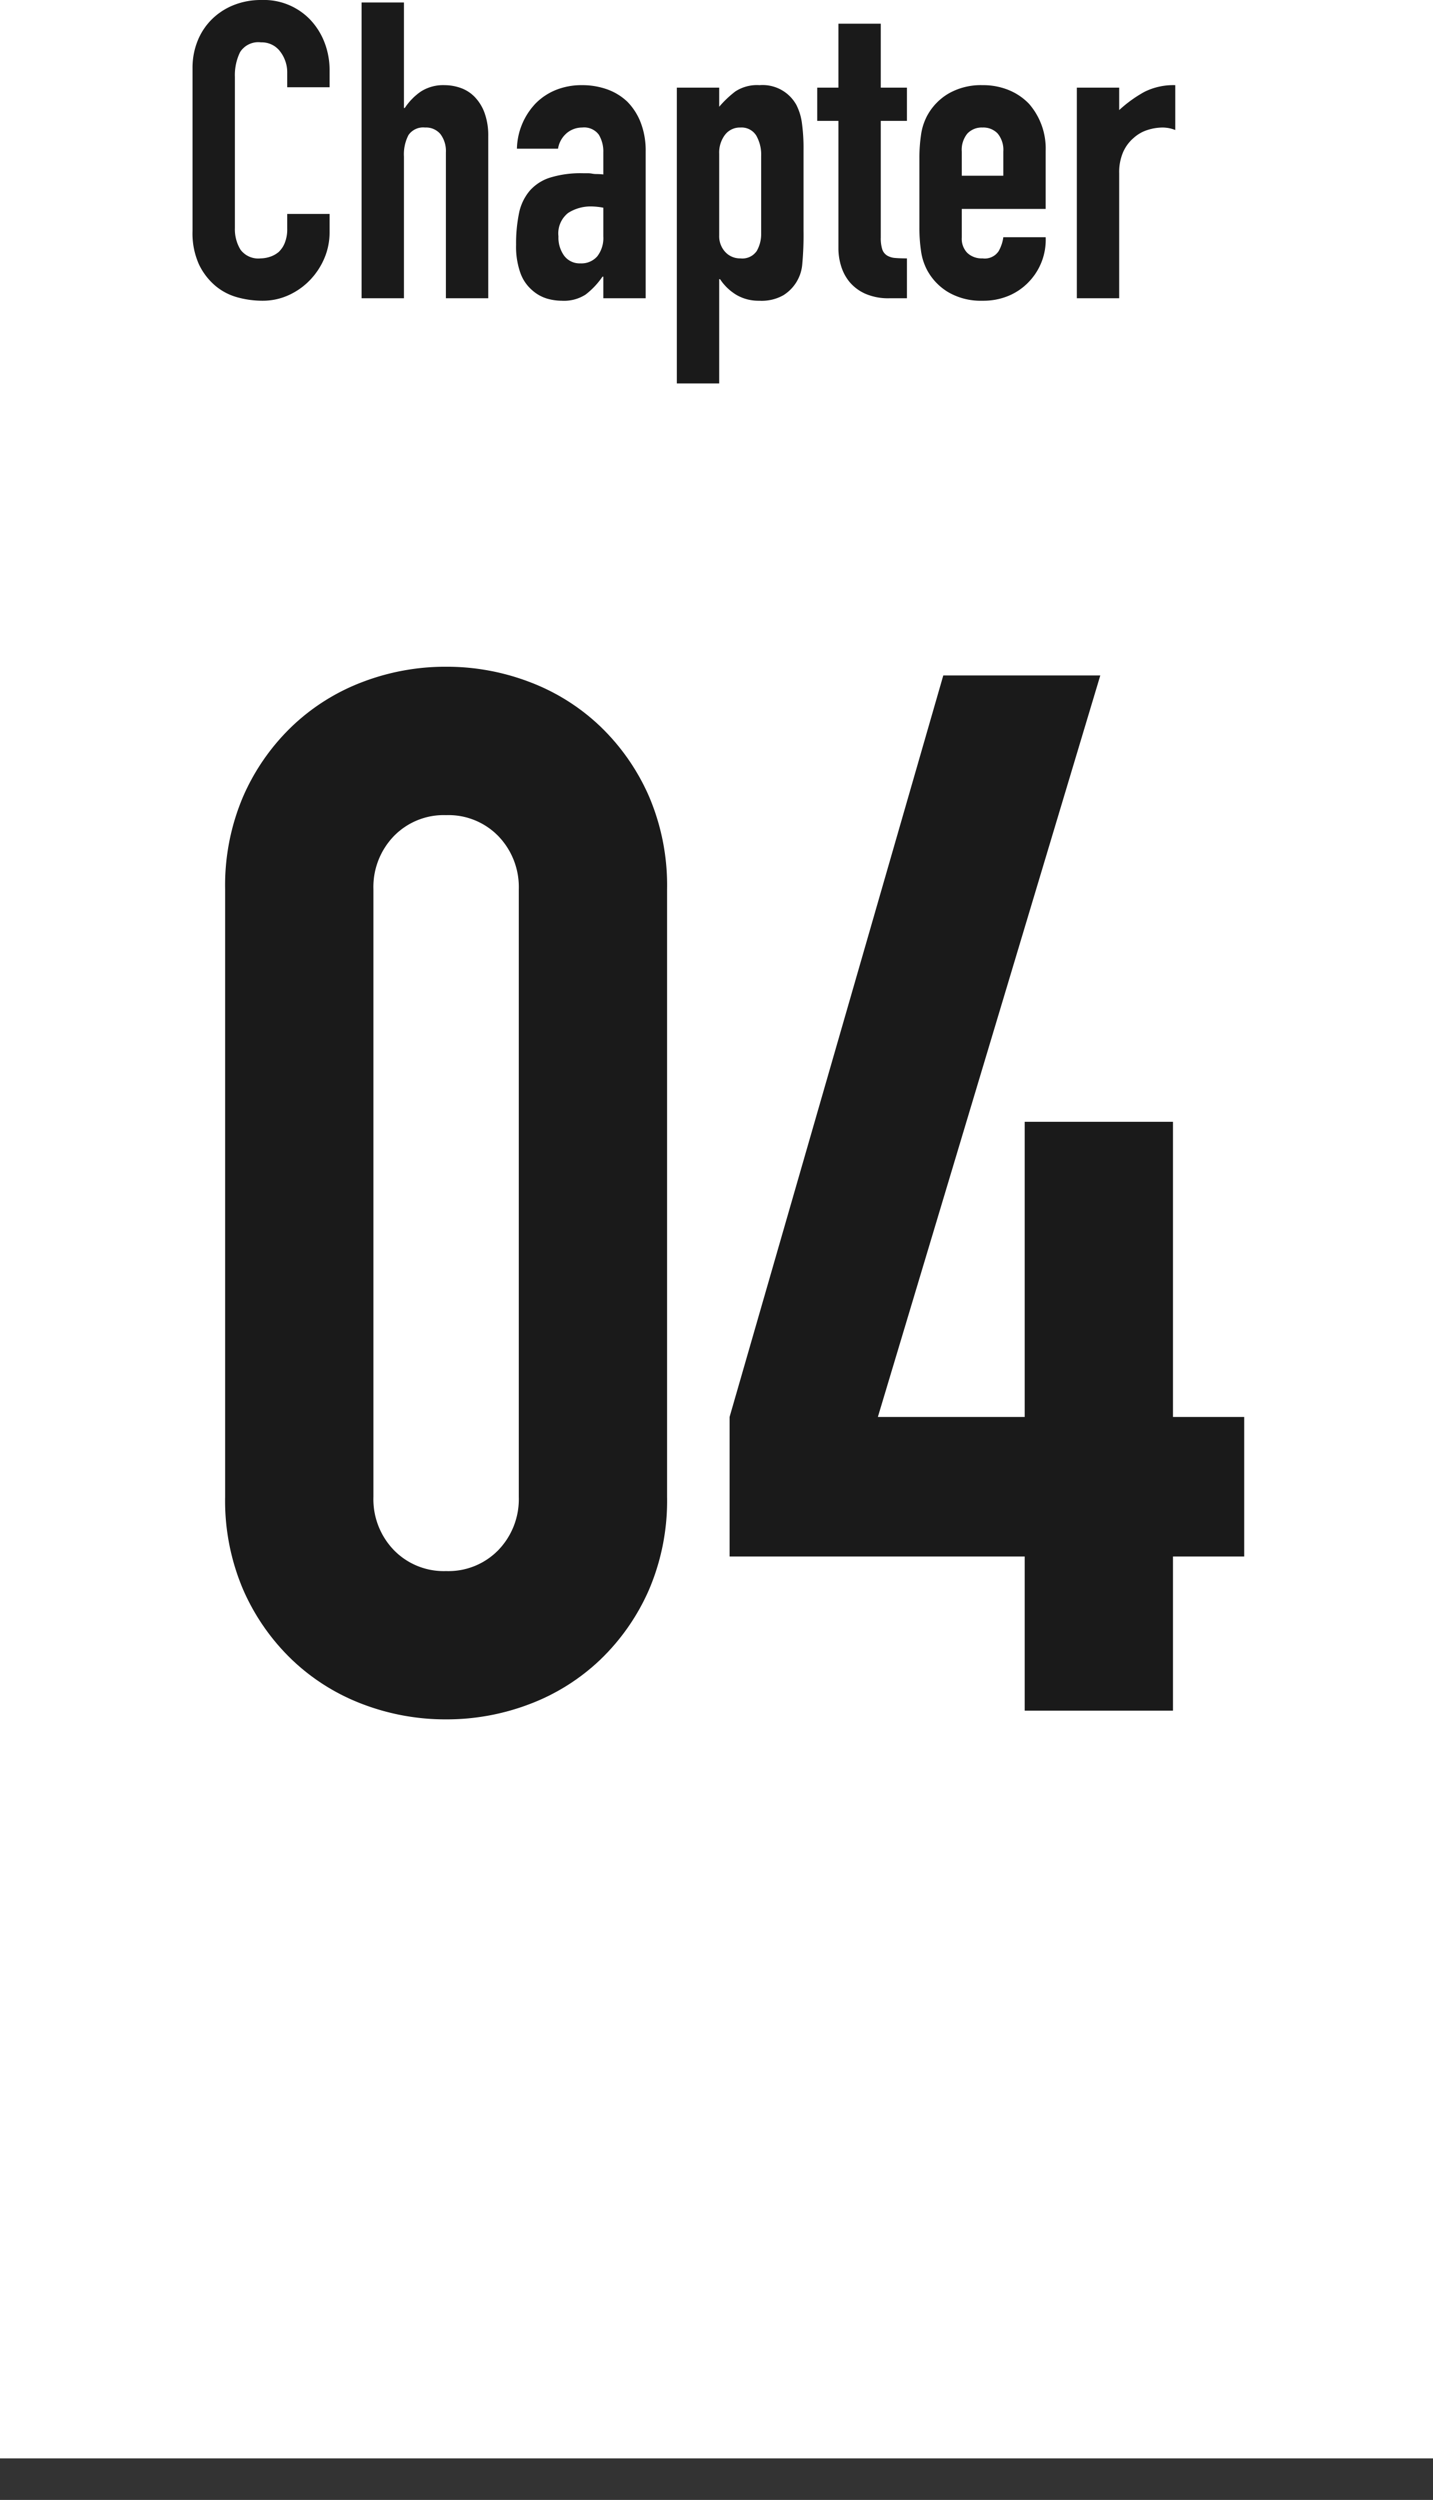
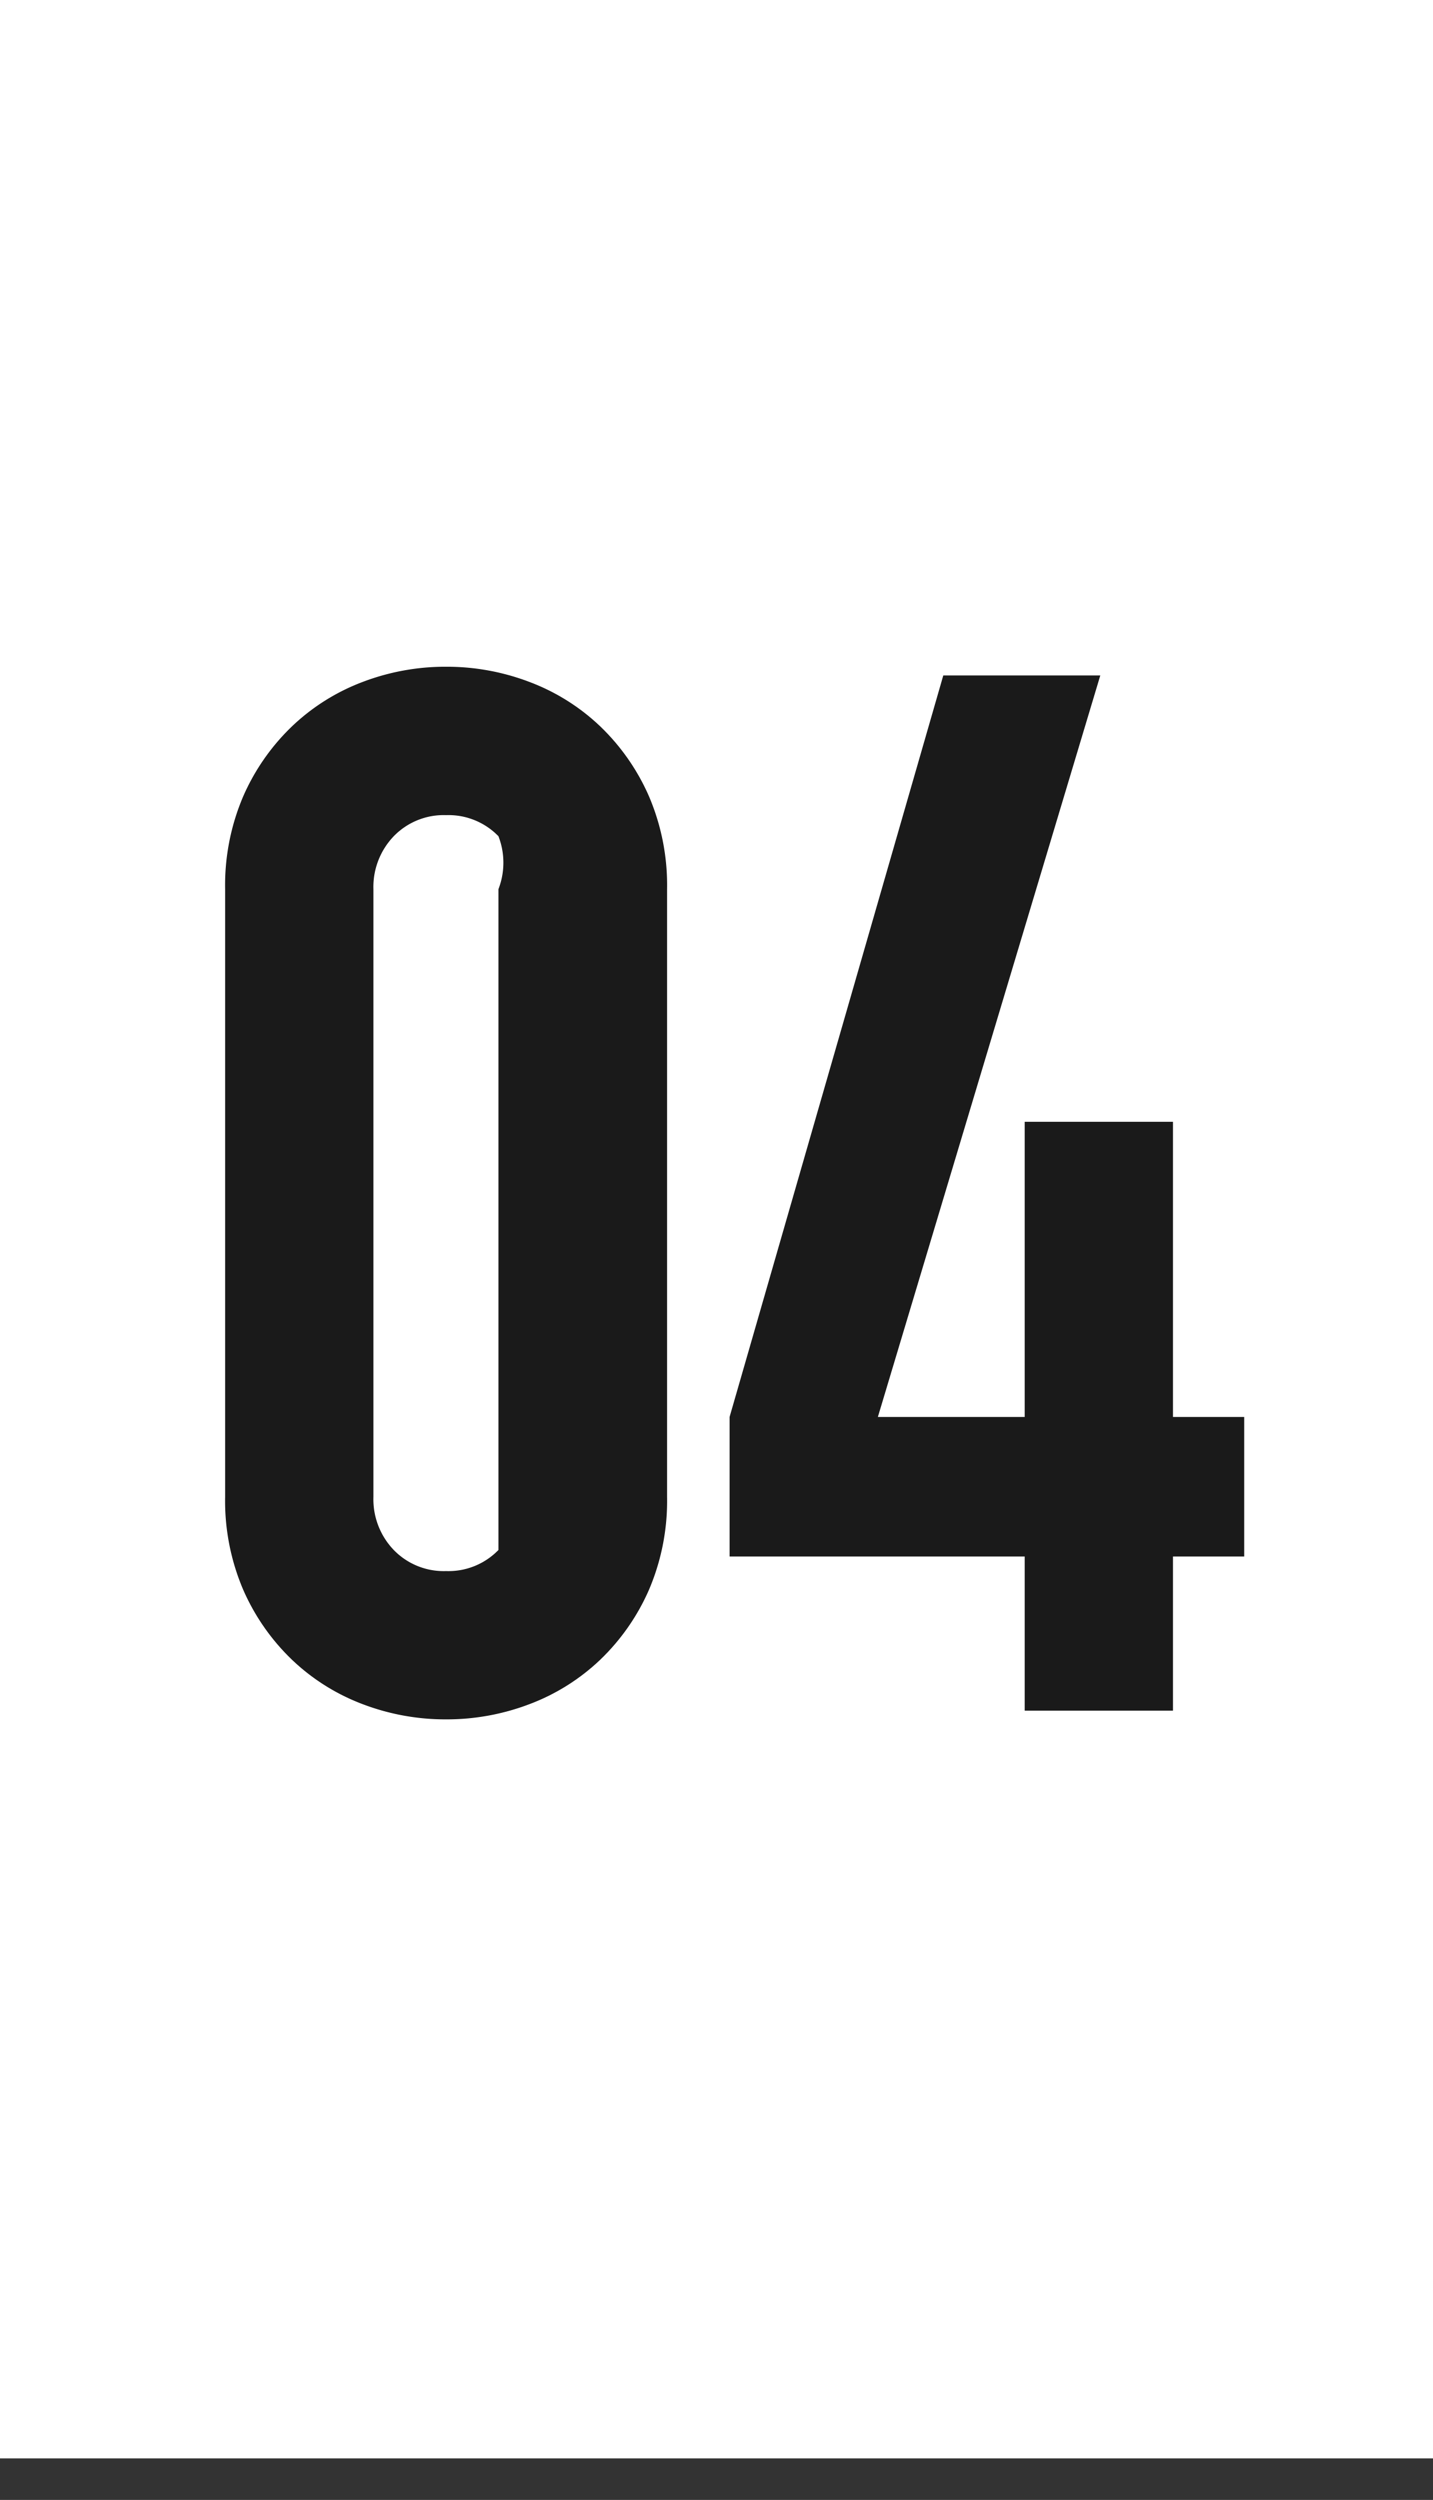
<svg xmlns="http://www.w3.org/2000/svg" width="69" height="120.36" viewBox="0 0 69 120.36">
  <g id="Group_104" data-name="Group 104" transform="translate(-1269 -1203.64)">
    <g id="Group_102" data-name="Group 102" transform="translate(31.5)">
-       <path id="Title_TAG:H2_" data-name="Title [TAG:H2]" d="M-23.66-39.55a10.886,10.886,0,0,1,.875-4.48,10.483,10.483,0,0,1,2.345-3.36,10.089,10.089,0,0,1,3.395-2.135,11.188,11.188,0,0,1,4.025-.735A11.188,11.188,0,0,1-9-49.525,10.089,10.089,0,0,1-5.6-47.39a10.483,10.483,0,0,1,2.345,3.36,10.886,10.886,0,0,1,.875,4.48v29.26a10.886,10.886,0,0,1-.875,4.48A10.483,10.483,0,0,1-5.6-2.45,10.089,10.089,0,0,1-9-.315,11.188,11.188,0,0,1-13.02.42a11.188,11.188,0,0,1-4.025-.735A10.089,10.089,0,0,1-20.44-2.45a10.483,10.483,0,0,1-2.345-3.36,10.886,10.886,0,0,1-.875-4.48Zm7.14,29.26a3.53,3.53,0,0,0,.98,2.555A3.349,3.349,0,0,0-13.02-6.72,3.349,3.349,0,0,0-10.5-7.735a3.53,3.53,0,0,0,.98-2.555V-39.55A3.53,3.53,0,0,0-10.5-42.1a3.349,3.349,0,0,0-2.52-1.015A3.349,3.349,0,0,0-15.54-42.1a3.53,3.53,0,0,0-.98,2.555ZM14.84,0V-7.42H.63v-6.72l10.29-35.7h7.56L7.77-14.14h7.07V-28.35h7.14v14.21h3.43v6.72H21.98V0Z" transform="translate(1272 1286)" fill="#1a1a1a" />
-       <path id="Title_TAG:H2_2" data-name="Title [TAG:H2]" d="M-16.63-4.06v.88a3.171,3.171,0,0,1-.25,1.25,3.458,3.458,0,0,1-.69,1.05,3.327,3.327,0,0,1-1.03.73,3.015,3.015,0,0,1-1.27.27,4.567,4.567,0,0,1-1.18-.16A2.792,2.792,0,0,1-22.13-.6a3.1,3.1,0,0,1-.79-1.03,3.647,3.647,0,0,1-.31-1.61v-7.84a3.468,3.468,0,0,1,.24-1.3,3.06,3.06,0,0,1,.68-1.04,3.161,3.161,0,0,1,1.05-.69,3.528,3.528,0,0,1,1.35-.25,3.094,3.094,0,0,1,2.34.94,3.34,3.34,0,0,1,.69,1.09,3.681,3.681,0,0,1,.25,1.37v.8h-2.04v-.68a1.651,1.651,0,0,0-.34-1.04,1.1,1.1,0,0,0-.92-.44,1.036,1.036,0,0,0-1.01.47,2.519,2.519,0,0,0-.25,1.19v7.28a1.885,1.885,0,0,0,.27,1.04,1.064,1.064,0,0,0,.97.42,1.481,1.481,0,0,0,.43-.07,1.283,1.283,0,0,0,.43-.23,1.22,1.22,0,0,0,.3-.44,1.783,1.783,0,0,0,.12-.7v-.7ZM-15.09,0V-14.24h2.04v5.08h.04a2.9,2.9,0,0,1,.77-.79,1.984,1.984,0,0,1,1.15-.31,2.335,2.335,0,0,1,.76.13,1.759,1.759,0,0,1,.68.43,2.166,2.166,0,0,1,.48.77,3.229,3.229,0,0,1,.18,1.15V0h-2.04V-7.02a1.357,1.357,0,0,0-.26-.88.9.9,0,0,0-.74-.32.86.86,0,0,0-.8.36,2.012,2.012,0,0,0-.22,1.04V0ZM-3.45,0V-1.04h-.04a3.762,3.762,0,0,1-.81.86,1.918,1.918,0,0,1-1.15.3A2.553,2.553,0,0,1-6.18.01,1.891,1.891,0,0,1-6.89-.4a1.955,1.955,0,0,1-.55-.81,3.769,3.769,0,0,1-.21-1.37,7.231,7.231,0,0,1,.14-1.51,2.411,2.411,0,0,1,.52-1.09,2.175,2.175,0,0,1,.98-.63,5.006,5.006,0,0,1,1.58-.21h.22A1.124,1.124,0,0,1-3.99-6a1.242,1.242,0,0,0,.24.02,2.426,2.426,0,0,1,.3.02V-7.02a1.554,1.554,0,0,0-.22-.86.88.88,0,0,0-.8-.34,1.152,1.152,0,0,0-.73.26,1.234,1.234,0,0,0-.43.76H-7.61a3.261,3.261,0,0,1,.92-2.2,2.9,2.9,0,0,1,.96-.63,3.29,3.29,0,0,1,1.26-.23,3.542,3.542,0,0,1,1.2.2,2.74,2.74,0,0,1,.98.6,2.932,2.932,0,0,1,.64,1,3.754,3.754,0,0,1,.24,1.4V0Zm0-4.36a3.347,3.347,0,0,0-.56-.06,2.006,2.006,0,0,0-1.13.31,1.253,1.253,0,0,0-.47,1.13,1.488,1.488,0,0,0,.28.94.932.932,0,0,0,.78.36,1.007,1.007,0,0,0,.81-.34,1.436,1.436,0,0,0,.29-.96ZM.09,4.1V-10.14H2.13v.92a5.019,5.019,0,0,1,.78-.74,1.91,1.91,0,0,1,1.16-.3,1.856,1.856,0,0,1,1.78.96,2.711,2.711,0,0,1,.26.84,8.872,8.872,0,0,1,.08,1.34v3.86a15.286,15.286,0,0,1-.06,1.62,1.945,1.945,0,0,1-.92,1.5A2.136,2.136,0,0,1,4.05.12,2.109,2.109,0,0,1,2.98-.15a2.467,2.467,0,0,1-.81-.77H2.13V4.1ZM4.15-6.84a1.85,1.85,0,0,0-.24-1,.833.833,0,0,0-.76-.38.9.9,0,0,0-.74.35,1.412,1.412,0,0,0-.28.91v3.94a1.11,1.11,0,0,0,.29.79.957.957,0,0,0,.73.31.836.836,0,0,0,.79-.36,1.637,1.637,0,0,0,.21-.84Zm3.72-3.3v-3.08H9.91v3.08h1.26v1.6H9.91v5.62a1.763,1.763,0,0,0,.07.56.556.556,0,0,0,.23.3.868.868,0,0,0,.39.12q.23.02.57.02V0h-.84A2.755,2.755,0,0,1,9.16-.22a2.11,2.11,0,0,1-.75-.56A2.2,2.2,0,0,1,8-1.55a2.864,2.864,0,0,1-.13-.83V-8.54H6.85v-1.6ZM17.85-4.3H13.81v1.38a.979.979,0,0,0,.27.74,1.008,1.008,0,0,0,.73.26.8.8,0,0,0,.77-.34,1.829,1.829,0,0,0,.23-.68h2.04a2.92,2.92,0,0,1-.82,2.16,2.869,2.869,0,0,1-.96.66,3.169,3.169,0,0,1-1.26.24,3.126,3.126,0,0,1-1.63-.4,2.757,2.757,0,0,1-1.03-1.06,2.767,2.767,0,0,1-.3-.92,7.521,7.521,0,0,1-.08-1.14V-6.74a7.521,7.521,0,0,1,.08-1.14,2.767,2.767,0,0,1,.3-.92,2.757,2.757,0,0,1,1.03-1.06,3.126,3.126,0,0,1,1.63-.4,3.242,3.242,0,0,1,1.27.24,2.845,2.845,0,0,1,.97.66,3.276,3.276,0,0,1,.8,2.26ZM13.81-5.9h2V-7.06a1.237,1.237,0,0,0-.27-.87.949.949,0,0,0-.73-.29.949.949,0,0,0-.73.29,1.237,1.237,0,0,0-.27.87ZM19.35,0V-10.14h2.04v1.08a6.191,6.191,0,0,1,1.22-.88,3.115,3.115,0,0,1,1.48-.32V-8.1a1.655,1.655,0,0,0-.62-.12,2.43,2.43,0,0,0-.69.11,1.794,1.794,0,0,0-.67.37,1.925,1.925,0,0,0-.52.68,2.411,2.411,0,0,0-.2,1.04V0Z" transform="translate(1270 1218)" fill="#1a1a1a" />
+       <path id="Title_TAG:H2_" data-name="Title [TAG:H2]" d="M-23.66-39.55a10.886,10.886,0,0,1,.875-4.48,10.483,10.483,0,0,1,2.345-3.36,10.089,10.089,0,0,1,3.395-2.135,11.188,11.188,0,0,1,4.025-.735A11.188,11.188,0,0,1-9-49.525,10.089,10.089,0,0,1-5.6-47.39a10.483,10.483,0,0,1,2.345,3.36,10.886,10.886,0,0,1,.875,4.48v29.26a10.886,10.886,0,0,1-.875,4.48A10.483,10.483,0,0,1-5.6-2.45,10.089,10.089,0,0,1-9-.315,11.188,11.188,0,0,1-13.02.42a11.188,11.188,0,0,1-4.025-.735A10.089,10.089,0,0,1-20.44-2.45a10.483,10.483,0,0,1-2.345-3.36,10.886,10.886,0,0,1-.875-4.48Zm7.14,29.26a3.53,3.53,0,0,0,.98,2.555A3.349,3.349,0,0,0-13.02-6.72,3.349,3.349,0,0,0-10.5-7.735V-39.55A3.53,3.53,0,0,0-10.5-42.1a3.349,3.349,0,0,0-2.52-1.015A3.349,3.349,0,0,0-15.54-42.1a3.53,3.53,0,0,0-.98,2.555ZM14.84,0V-7.42H.63v-6.72l10.29-35.7h7.56L7.77-14.14h7.07V-28.35h7.14v14.21h3.43v6.72H21.98V0Z" transform="translate(1272 1286)" fill="#1a1a1a" />
      <path id="Path_68" data-name="Path 68" d="M0,0H69" transform="translate(1237.5 1323)" fill="none" stroke="#333" stroke-width="2" />
    </g>
  </g>
</svg>